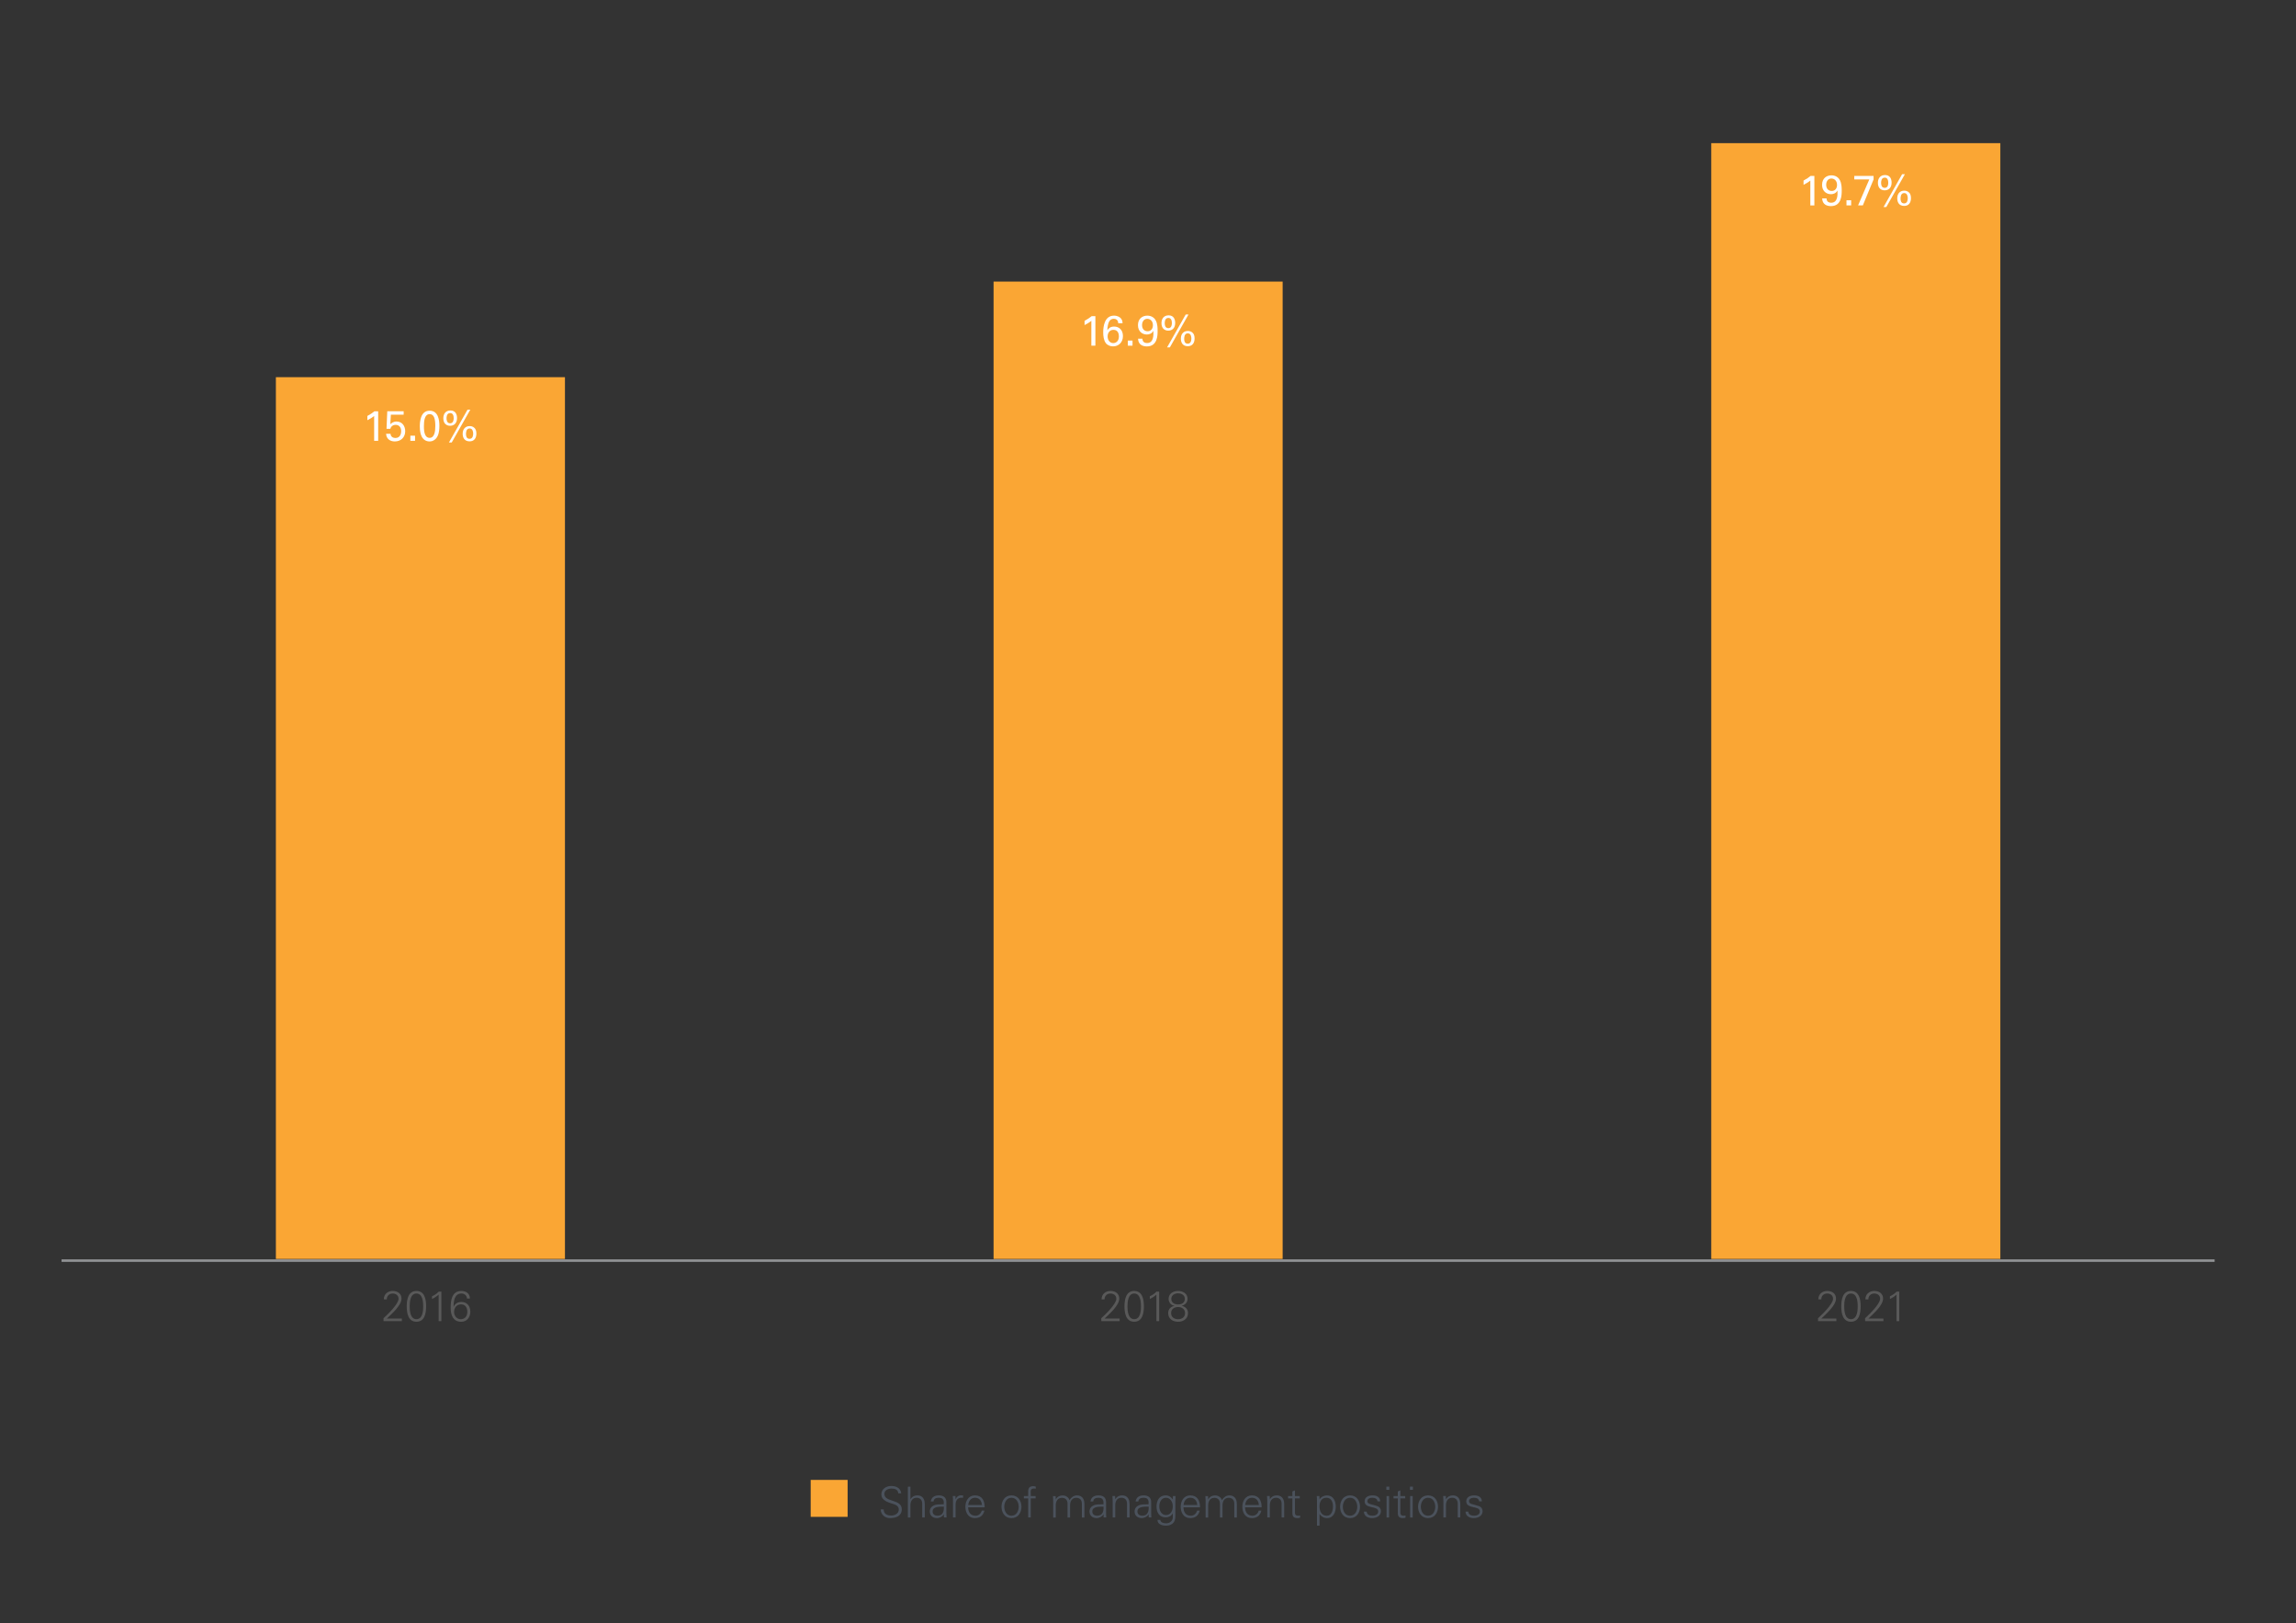
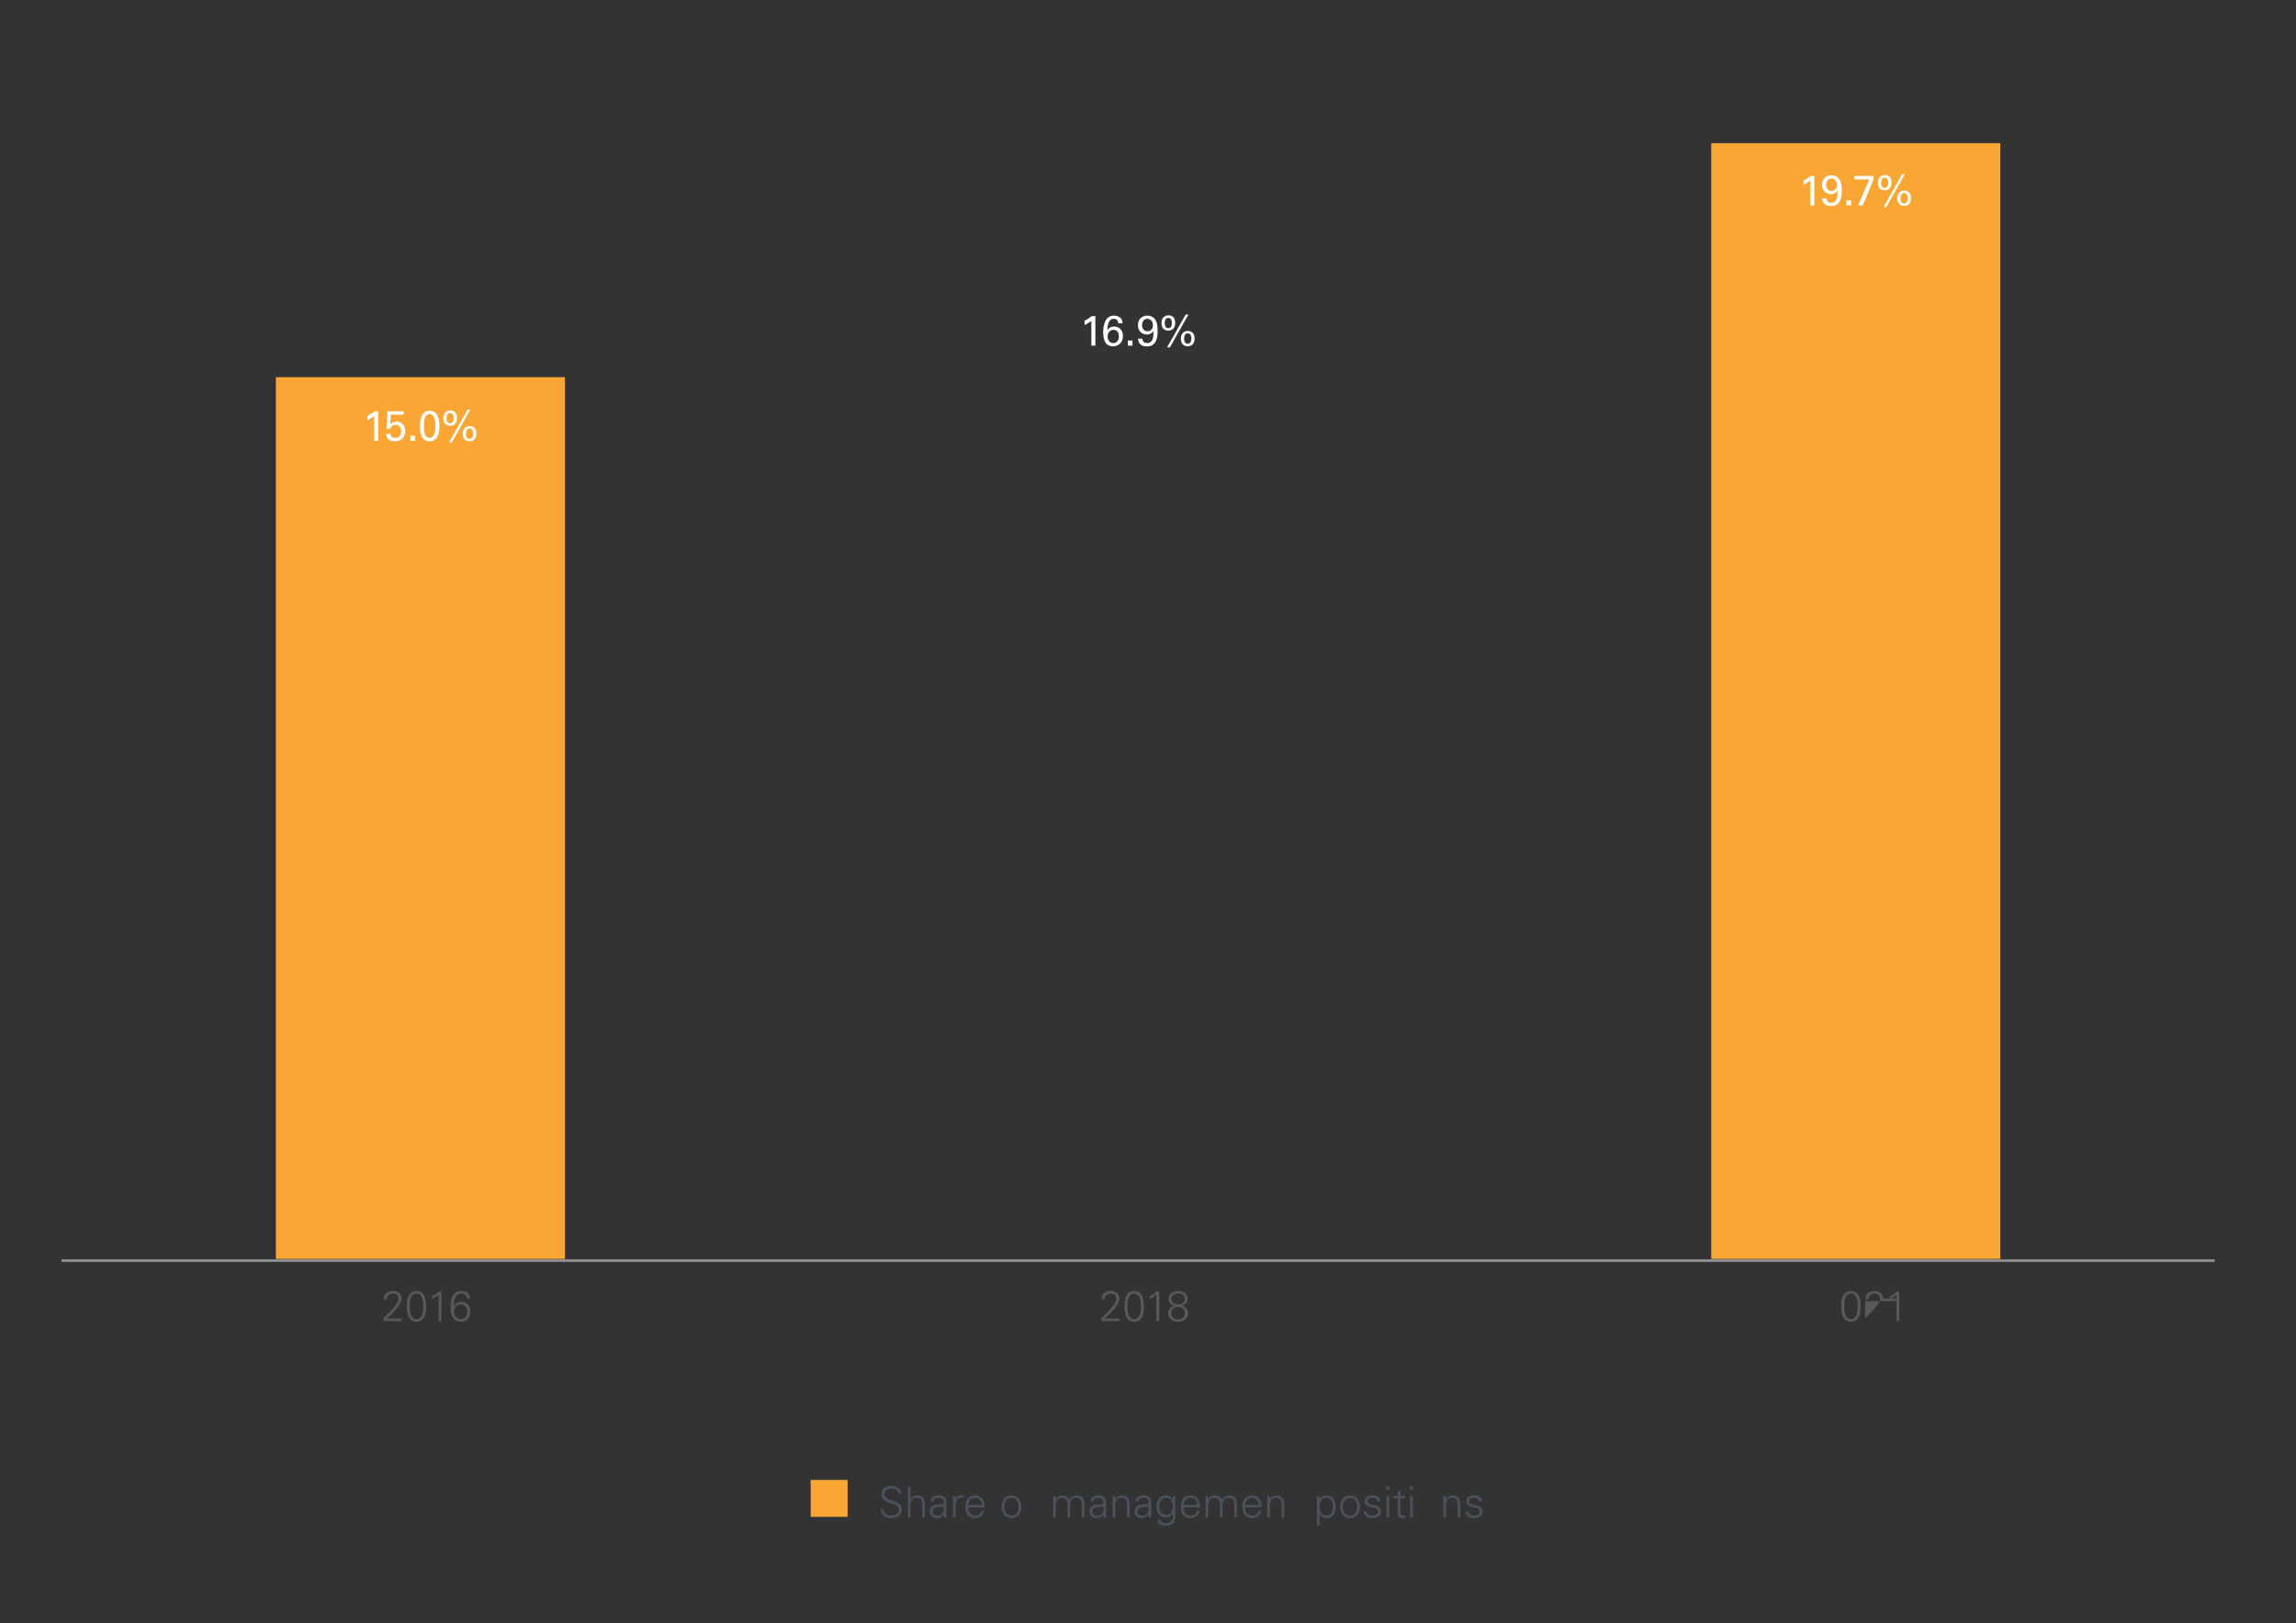
<svg xmlns="http://www.w3.org/2000/svg" version="1.0" x="0px" y="0px" viewBox="0 0 700 494.87" enable-background="new 0 0 700 494.87" xml:space="preserve">
  <rect x="0" y="0" width="700" height="494.87" fill="#333333" stroke="none" />
  <g id="Produt_Chart" display="none">
</g>
  <g id="Bar_charts">
    <g>
      <rect x="247.16" y="451.14" fill="#FAA634" width="11.26" height="11.26" />
      <g>
        <g>
          <g>
            <g>
              <path fill="#4B525C" d="M271.29,462.78c-1.5,0-2.76-1.09-2.79-2.64h0.91c0.03,1.44,1.09,1.86,2.35,1.86        c1.05,0,2.26-0.61,2.26-1.81c0-0.94-0.68-1.38-1.47-1.64c-1.52-0.51-3.84-0.99-3.84-3.02c0-1.64,1.51-2.54,2.99-2.54        c1.24,0,2.85,0.43,3.06,2.24h-0.91c-0.03-1.16-1.08-1.46-2.04-1.46c-0.98,0-2.18,0.49-2.18,1.64c0,2.67,5.3,1.46,5.3,4.69        C274.93,462.15,273.18,462.78,271.29,462.78z" />
              <path fill="#4B525C" d="M277.57,457.04h0.03c0.46-0.81,1.2-1.18,2.04-1.18c2.13,0,2.3,1.89,2.3,2.64v4.08h-0.78v-4.21        c0-1.13-0.65-1.79-1.72-1.79c-1.29,0-1.87,1.08-1.87,2.25v3.76h-0.78v-9.39h0.78V457.04z" />
              <path fill="#4B525C" d="M287.76,457.98c-0.08-1.07-0.62-1.4-1.55-1.4c-0.82,0-1.5,0.25-1.6,1.13h-0.83        c0.2-1.34,1.2-1.85,2.44-1.85c1.44,0,2.34,0.66,2.31,2.16v3.09c-0.01,0.51,0.04,1.03,0.06,1.47h-0.81l-0.03-0.96h-0.03        l-0.04,0.09c-0.29,0.55-1.16,1.07-2.04,1.07c-1.21,0-2.17-0.74-2.17-2.02c0-0.88,0.53-1.56,1.31-1.88        c0.87-0.38,2-0.25,2.95-0.3V457.98z M285.81,462.06c1.7,0,2.03-1.4,1.95-2.77c-1.11,0.04-3.42-0.17-3.42,1.47        C284.34,461.65,285.02,462.06,285.81,462.06z" />
              <path fill="#4B525C" d="M291.33,462.58h-0.78v-5.06c0.01-0.51-0.04-1.03-0.07-1.47h0.81l0.04,0.96h0.03        c0.23-0.66,0.82-1.13,1.47-1.16c0.26-0.01,0.52,0,0.78,0.01v0.75c-0.16-0.01-0.32-0.05-0.48-0.05c-1.16,0-1.77,0.83-1.79,2.08        V462.58z" />
              <path fill="#4B525C" d="M295.16,459.5c0.03,1.39,0.66,2.56,2.26,2.56c0.92,0,1.69-0.66,1.89-1.56h0.82        c-0.4,1.56-1.38,2.28-2.95,2.28c-1.95,0-2.86-1.68-2.86-3.46c0-1.77,0.97-3.46,2.91-3.46c2.18,0,2.98,1.6,2.98,3.64H295.16z         M299.36,458.79c-0.09-1.26-0.77-2.21-2.12-2.21c-1.27,0-1.95,1.07-2.05,2.21H299.36z" />
              <path fill="#4B525C" d="M311.42,459.32c0,1.72-0.96,3.46-3.04,3.46s-3.04-1.74-3.04-3.46c0-1.72,0.96-3.46,3.04-3.46        S311.42,457.6,311.42,459.32z M308.38,456.58c-1.57,0-2.2,1.53-2.2,2.74c0,1.21,0.62,2.74,2.2,2.74s2.2-1.53,2.2-2.74        C310.58,458.11,309.95,456.58,308.38,456.58z" />
-               <path fill="#4B525C" d="M313.47,462.58v-5.81h-1.31v-0.71h1.31v-1.39c0-1.12,0.46-1.62,1.57-1.62c0.25,0,0.51,0.09,0.74,0.14        v0.62c-0.16-0.03-0.33-0.05-0.48-0.05c-1.07,0-1.09,0.53-1.05,1.47v0.83h1.48v0.71h-1.48v5.81H313.47z" />
              <path fill="#4B525C" d="M321.88,457.02l0.03,0.03c0.46-0.81,1.2-1.18,2.04-1.18c1.03,0,1.83,0.57,2.12,1.43        c0.48-0.77,1.24-1.43,2.25-1.43c2.13,0,2.3,1.89,2.3,2.64v4.08h-0.78v-4.21c0-1.13-0.65-1.79-1.72-1.79        c-1.29,0-1.87,1.08-1.87,2.25v3.76h-0.78v-4.21c0-1.13-0.65-1.79-1.72-1.79c-1.29,0-1.87,1.08-1.87,2.25v3.76h-0.78v-5.06        c0-0.51-0.04-1.03-0.07-1.47h0.81L321.88,457.02z" />
              <path fill="#4B525C" d="M336.44,457.98c-0.08-1.07-0.62-1.4-1.55-1.4c-0.82,0-1.5,0.25-1.6,1.13h-0.83        c0.2-1.34,1.2-1.85,2.44-1.85c1.44,0,2.34,0.66,2.31,2.16v3.09c-0.01,0.51,0.04,1.03,0.07,1.47h-0.81l-0.03-0.96h-0.03        l-0.04,0.09c-0.29,0.55-1.16,1.07-2.04,1.07c-1.21,0-2.17-0.74-2.17-2.02c0-0.88,0.53-1.56,1.31-1.88        c0.87-0.38,2-0.25,2.95-0.3V457.98z M334.49,462.06c1.7,0,2.03-1.4,1.95-2.77c-1.11,0.04-3.42-0.17-3.42,1.47        C333.02,461.65,333.69,462.06,334.49,462.06z" />
              <path fill="#4B525C" d="M340.01,462.58h-0.78v-5.06c0-0.51-0.04-1.03-0.07-1.47h0.81l0.04,0.96l0.03,0.03        c0.46-0.81,1.2-1.18,2.04-1.18c2.13,0,2.3,1.89,2.3,2.64v4.08h-0.78v-4.21c0-1.13-0.65-1.79-1.72-1.79        c-1.29,0-1.87,1.08-1.87,2.25V462.58z" />
              <path fill="#4B525C" d="M350.2,457.98c-0.08-1.07-0.62-1.4-1.55-1.4c-0.82,0-1.5,0.25-1.6,1.13h-0.83        c0.2-1.34,1.2-1.85,2.44-1.85c1.44,0,2.34,0.66,2.31,2.16v3.09c-0.01,0.51,0.04,1.03,0.06,1.47h-0.81l-0.03-0.96h-0.03        l-0.04,0.09c-0.29,0.55-1.16,1.07-2.04,1.07c-1.21,0-2.17-0.74-2.17-2.02c0-0.88,0.53-1.56,1.31-1.88        c0.87-0.38,2-0.25,2.95-0.3V457.98z M348.25,462.06c1.7,0,2.03-1.4,1.95-2.77c-1.11,0.04-3.42-0.17-3.42,1.47        C346.78,461.65,347.45,462.06,348.25,462.06z" />
              <path fill="#4B525C" d="M357.59,456.06h0.81c-0.03,0.44-0.06,0.96-0.06,1.47v3.91c0,1.3,0.06,2.67-1.38,3.34        c-0.52,0.25-0.87,0.3-1.48,0.3c-1.18,0-2.59-0.4-2.59-1.75h0.84c0.09,0.78,1.01,1.04,1.85,1.04c1.01,0,1.95-0.71,1.98-1.81        v-1.22h-0.03c-0.38,0.77-1.27,1.22-2.12,1.22c-1.96,0-2.81-1.5-2.81-3.29c0-1.77,0.79-3.41,2.78-3.41        c0.95,0,1.62,0.46,2.14,1.21l0.03-0.05L357.59,456.06z M355.46,456.58c-1.42,0-2.02,1.43-2.02,2.63s0.61,2.64,2.04,2.64        c1.5,0,2.07-1.39,2.07-2.67C357.55,457.93,356.86,456.58,355.46,456.58z" />
              <path fill="#4B525C" d="M360.81,459.5c0.03,1.39,0.66,2.56,2.26,2.56c0.92,0,1.69-0.66,1.89-1.56h0.82        c-0.4,1.56-1.38,2.28-2.95,2.28c-1.95,0-2.86-1.68-2.86-3.46c0-1.77,0.97-3.46,2.91-3.46c2.18,0,2.98,1.6,2.98,3.64H360.81z         M365.01,458.79c-0.09-1.26-0.77-2.21-2.12-2.21c-1.27,0-1.95,1.07-2.05,2.21H365.01z" />
              <path fill="#4B525C" d="M368.35,457.02l0.03,0.03c0.46-0.81,1.2-1.18,2.04-1.18c1.03,0,1.83,0.57,2.12,1.43        c0.48-0.77,1.24-1.43,2.25-1.43c2.13,0,2.3,1.89,2.3,2.64v4.08h-0.78v-4.21c0-1.13-0.65-1.79-1.72-1.79        c-1.29,0-1.87,1.08-1.87,2.25v3.76h-0.78v-4.21c0-1.13-0.65-1.79-1.72-1.79c-1.29,0-1.87,1.08-1.87,2.25v3.76h-0.78v-5.06        c0-0.51-0.04-1.03-0.07-1.47h0.81L368.35,457.02z" />
              <path fill="#4B525C" d="M379.6,459.5c0.03,1.39,0.66,2.56,2.26,2.56c0.92,0,1.69-0.66,1.89-1.56h0.82        c-0.4,1.56-1.38,2.28-2.95,2.28c-1.95,0-2.86-1.68-2.86-3.46c0-1.77,0.97-3.46,2.91-3.46c2.18,0,2.98,1.6,2.98,3.64H379.6z         M383.8,458.79c-0.09-1.26-0.77-2.21-2.12-2.21c-1.27,0-1.95,1.07-2.05,2.21H383.8z" />
              <path fill="#4B525C" d="M387.15,462.58h-0.78v-5.06c0-0.51-0.04-1.03-0.07-1.47h0.81l0.04,0.96l0.03,0.03        c0.46-0.81,1.2-1.18,2.04-1.18c2.13,0,2.3,1.89,2.3,2.64v4.08h-0.78v-4.21c0-1.13-0.65-1.79-1.72-1.79        c-1.29,0-1.87,1.08-1.87,2.25V462.58z" />
-               <path fill="#4B525C" d="M394.01,456.77h-1.3v-0.71h1.3v-1.39l0.78-0.34v1.73h1.48v0.71h-1.48v4.37        c-0.01,0.6,0.3,0.92,0.9,0.92c0.23,0,0.47-0.01,0.68-0.08v0.68c-0.25,0.06-0.53,0.12-0.79,0.12c-1.65,0-1.56-1.05-1.56-1.94        V456.77z" />
              <path fill="#4B525C" d="M402.3,465.08h-0.78v-7.55c0.01-0.51-0.04-1.03-0.07-1.47h0.81l0.04,0.96l0.03,0.03        c0.46-0.77,1.37-1.18,2.24-1.18c1.94,0,2.68,1.74,2.68,3.43c0,1.64-0.74,3.48-2.64,3.48c-0.95,0-1.74-0.43-2.28-1.21h-0.03        V465.08z M404.52,462.06c1.5,0,1.87-1.65,1.87-2.86c0-1.25-0.51-2.63-1.99-2.63c-1.52,0-2.11,1.26-2.11,2.59        C402.3,460.64,402.82,462.06,404.52,462.06z" />
              <path fill="#4B525C" d="M414.64,459.32c0,1.72-0.96,3.46-3.04,3.46s-3.04-1.74-3.04-3.46c0-1.72,0.96-3.46,3.04-3.46        S414.64,457.6,414.64,459.32z M411.6,456.58c-1.57,0-2.2,1.53-2.2,2.74c0,1.21,0.62,2.74,2.2,2.74s2.2-1.53,2.2-2.74        C413.79,458.11,413.17,456.58,411.6,456.58z" />
              <path fill="#4B525C" d="M418.43,455.86c1.24,0,2.28,0.43,2.38,1.81h-0.84c-0.08-0.82-0.81-1.09-1.61-1.09        c-0.73,0-1.47,0.29-1.47,1.05c0,0.96,1.26,0.87,3.03,1.5c0.68,0.23,1.1,0.82,1.1,1.52c0,1.47-1.36,2.13-2.74,2.13        c-1.13,0-2.43-0.53-2.46-1.98h0.85c0.06,0.98,0.92,1.26,1.81,1.26c0.83,0,1.7-0.39,1.7-1.3c0-0.94-1.03-1.09-2.07-1.33        c-1.03-0.25-2.07-0.55-2.07-1.75C416.04,456.33,417.29,455.86,418.43,455.86z" />
              <path fill="#4B525C" d="M423.57,454.17h-0.91v-0.98h0.91V454.17z M423.51,456.06v6.53h-0.78v-6.53H423.51z" />
              <path fill="#4B525C" d="M426.16,456.77h-1.3v-0.71h1.3v-1.39l0.78-0.34v1.73h1.48v0.71h-1.48v4.37        c-0.01,0.6,0.3,0.92,0.9,0.92c0.23,0,0.47-0.01,0.68-0.08v0.68c-0.25,0.06-0.53,0.12-0.79,0.12c-1.65,0-1.56-1.05-1.56-1.94        V456.77z" />
              <path fill="#4B525C" d="M430.77,454.17h-0.91v-0.98h0.91V454.17z M430.7,456.06v6.53h-0.78v-6.53H430.7z" />
-               <path fill="#4B525C" d="M438.42,459.32c0,1.72-0.96,3.46-3.04,3.46s-3.04-1.74-3.04-3.46c0-1.72,0.96-3.46,3.04-3.46        S438.42,457.6,438.42,459.32z M435.38,456.58c-1.57,0-2.2,1.53-2.2,2.74c0,1.21,0.62,2.74,2.2,2.74s2.2-1.53,2.2-2.74        C437.57,458.11,436.95,456.58,435.38,456.58z" />
              <path fill="#4B525C" d="M440.84,462.58h-0.78v-5.06c0-0.51-0.04-1.03-0.07-1.47h0.81l0.04,0.96l0.03,0.03        c0.46-0.81,1.2-1.18,2.04-1.18c2.13,0,2.3,1.89,2.3,2.64v4.08h-0.78v-4.21c0-1.13-0.65-1.79-1.72-1.79        c-1.29,0-1.87,1.08-1.87,2.25V462.58z" />
              <path fill="#4B525C" d="M449.42,455.86c1.24,0,2.28,0.43,2.38,1.81h-0.84c-0.08-0.82-0.81-1.09-1.61-1.09        c-0.73,0-1.47,0.29-1.47,1.05c0,0.96,1.26,0.87,3.03,1.5c0.68,0.23,1.1,0.82,1.1,1.52c0,1.47-1.36,2.13-2.74,2.13        c-1.13,0-2.43-0.53-2.46-1.98h0.85c0.06,0.98,0.92,1.26,1.81,1.26c0.83,0,1.7-0.39,1.7-1.3c0-0.94-1.03-1.09-2.07-1.33        c-1.03-0.25-2.07-0.55-2.07-1.75C447.03,456.33,448.27,455.86,449.42,455.86z" />
            </g>
          </g>
        </g>
      </g>
    </g>
    <polygon fill="#FAA634" points="84.11,114.98 172.24,114.98 172.24,383.78 84.11,383.78 84.11,114.98  " />
-     <polygon fill="#FAA634" points="302.92,85.84 391.05,85.84 391.05,383.78 302.92,383.78 302.92,85.84  " />
    <polygon fill="#FAA634" points="521.72,43.64 609.86,43.64 609.86,383.78 521.72,383.78 521.72,43.64  " />
    <g>
      <line fill="none" stroke="#909294" stroke-width="0.769" x1="18.77" y1="384.29" x2="675.19" y2="384.29" />
    </g>
    <g>
      <g>
        <g>
          <g>
            <path fill="#FFFFFF" d="M114.07,126.8c-0.55,0.47-1.44,1-2.07,1.3v-1.3c0.84-0.44,1.66-0.99,2.16-1.42h1.14v9h-1.23V126.8z" />
            <path fill="#FFFFFF" d="M119.07,132.25c0.03,0.91,0.81,1.27,1.48,1.27c1.56,0,1.76-1.48,1.76-2.07c0-1.22-0.66-1.94-1.69-1.94       c-0.51,0-0.93,0.2-1.2,0.47c-0.27,0.27-0.35,0.55-0.41,0.75h-1.17l0.23-5.36h5v1.05h-3.9l-0.17,2.91       c0.27-0.27,0.84-0.83,1.88-0.83c1.79,0,2.66,1.42,2.66,2.96c0,1.77-1.23,3.11-3.18,3.11c-1.44,0-2.59-0.81-2.65-2.34H119.07z" />
            <path fill="#FFFFFF" d="M125.11,132.82h1.43v1.56h-1.43V132.82z" />
            <path fill="#FFFFFF" d="M130.98,125.2c2.66,0,2.98,2.89,2.98,4.58c0,2.13-0.42,3.33-1.23,4.1c-0.63,0.6-1.38,0.69-1.78,0.69       c-1.18,0-1.99-0.7-2.38-1.5c-0.3-0.6-0.58-1.47-0.58-3.08C128,128.65,128.15,125.2,130.98,125.2z M130.97,133.48       c1.49,0,1.75-1.98,1.75-3.59c0-2.16-0.37-3.65-1.72-3.65c-1.56,0-1.76,2.07-1.76,3.68       C129.23,131.92,129.62,133.48,130.97,133.48z" />
            <path fill="#FFFFFF" d="M139.34,127.44c0,1.61-0.94,2.35-2.11,2.35c-1.12,0-2.07-0.68-2.07-2.28c0-1.37,0.73-2.38,2.19-2.38       C138.82,125.14,139.34,126.26,139.34,127.44z M138.32,127.49c0-0.64-0.15-1.57-1.07-1.57c-1.11,0-1.11,1.27-1.11,1.59       c0,0.3,0,1.53,1.11,1.53C138.32,129.04,138.32,127.75,138.32,127.49z M136.87,134.89l5.67-10.01h0.85l-5.67,10.01H136.87z        M144.71,130.51c0.23,0.26,0.53,0.68,0.53,1.65c0,1.42-0.68,2.38-2.07,2.38c-1.65,0-2.11-1.24-2.11-2.31       c0-1.57,0.96-2.34,2.11-2.34C143.52,129.88,144.21,129.95,144.71,130.51z M144.26,132.18c0-0.4-0.08-1.57-1.08-1.57       c-1.11,0-1.11,1.35-1.11,1.74c0,0.46,0.1,1.42,1.08,1.42C144.19,133.77,144.26,132.65,144.26,132.18z" />
          </g>
        </g>
      </g>
    </g>
    <g>
      <g>
        <g>
          <g>
            <path fill="#FFFFFF" d="M332.73,97.8c-0.55,0.47-1.44,1-2.07,1.3v-1.3c0.84-0.44,1.66-0.99,2.16-1.42h1.14v9h-1.23V97.8z" />
            <path fill="#FFFFFF" d="M340.92,98.52c-0.01-1.05-0.79-1.34-1.35-1.34c-1.29,0-1.85,1.12-1.97,3.51       c0.28-0.42,0.77-1.14,2.07-1.14c1.45,0,2.69,0.97,2.69,2.89c0,2.09-1.48,3.15-3.01,3.15c-0.86,0-1.72-0.35-2.2-0.98       c-0.66-0.88-0.81-2.17-0.81-3.31c0-1.96,0.48-5.08,3.29-5.08c1.17,0,1.83,0.52,2.13,0.86c0.45,0.53,0.46,1.11,0.48,1.46H340.92       z M341.13,102.55c0-0.64-0.18-2-1.66-2c-1.2,0-1.78,0.99-1.78,2.01c0,1.17,0.72,2.03,1.71,2.03       C340.2,104.59,341.13,104.02,341.13,102.55z" />
            <path fill="#FFFFFF" d="M343.85,103.82h1.43v1.56h-1.43V103.82z" />
            <path fill="#FFFFFF" d="M348.31,103.24c0,0.78,0.42,1.33,1.43,1.33c1.96,0,1.97-2.33,1.9-3.73c-0.46,0.88-1.3,1.13-1.99,1.13       c-1.42,0-2.71-0.96-2.71-2.85c0-2.07,1.45-2.9,2.86-2.9c0.95,0,2.35,0.39,2.87,2.21c0.15,0.55,0.26,1.2,0.26,2.42       c0,1.33-0.01,4.75-3.28,4.75c-1.21,0-2.62-0.48-2.68-2.35H348.31z M349.79,97.19c-1.04,0-1.6,0.87-1.6,1.94       c0,1.17,0.71,1.85,1.69,1.85c1,0,1.62-0.75,1.62-1.83C351.5,97.84,350.66,97.19,349.79,97.19z" />
            <path fill="#FFFFFF" d="M358.29,98.44c0,1.61-0.94,2.35-2.11,2.35c-1.12,0-2.07-0.68-2.07-2.28c0-1.37,0.73-2.38,2.19-2.38       C357.78,96.14,358.29,97.26,358.29,98.44z M357.28,98.49c0-0.64-0.15-1.57-1.07-1.57c-1.11,0-1.11,1.27-1.11,1.59       c0,0.3,0,1.53,1.11,1.53C357.28,100.04,357.28,98.75,357.28,98.49z M355.82,105.89l5.67-10.01h0.85l-5.67,10.01H355.82z        M363.67,101.51c0.23,0.26,0.53,0.68,0.53,1.65c0,1.42-0.68,2.38-2.07,2.38c-1.65,0-2.11-1.24-2.11-2.31       c0-1.57,0.96-2.34,2.11-2.34C362.47,100.88,363.17,100.95,363.67,101.51z M363.22,103.18c0-0.4-0.08-1.57-1.08-1.57       c-1.11,0-1.11,1.35-1.11,1.74c0,0.46,0.1,1.42,1.08,1.42C363.14,104.77,363.22,103.65,363.22,103.18z" />
          </g>
        </g>
      </g>
    </g>
    <g>
      <g>
        <g>
          <g>
            <path fill="#FFFFFF" d="M551.93,55.04c-0.55,0.47-1.44,1-2.07,1.3v-1.3c0.84-0.44,1.66-0.99,2.16-1.42h1.14v9h-1.23V55.04z" />
            <path fill="#FFFFFF" d="M556.88,60.47c0,0.78,0.42,1.33,1.43,1.33c1.96,0,1.97-2.33,1.9-3.73c-0.46,0.88-1.3,1.13-1.99,1.13       c-1.42,0-2.71-0.96-2.71-2.85c0-2.07,1.45-2.9,2.86-2.9c0.95,0,2.35,0.39,2.87,2.21c0.15,0.55,0.26,1.2,0.26,2.42       c0,1.33-0.01,4.75-3.28,4.75c-1.21,0-2.62-0.48-2.68-2.35H556.88z M558.36,54.42c-1.04,0-1.6,0.87-1.6,1.94       c0,1.17,0.71,1.85,1.69,1.85c1,0,1.62-0.75,1.62-1.83C560.07,55.07,559.23,54.42,558.36,54.42z" />
            <path fill="#FFFFFF" d="M562.95,61.05h1.43v1.56h-1.43V61.05z" />
            <path fill="#FFFFFF" d="M565.33,53.62h5.88v1.09l-3.27,7.9h-1.45l3.42-7.92h-4.58V53.62z" />
            <path fill="#FFFFFF" d="M576.71,55.67c0,1.61-0.94,2.35-2.11,2.35c-1.12,0-2.07-0.68-2.07-2.28c0-1.37,0.73-2.38,2.19-2.38       C576.19,53.37,576.71,54.49,576.71,55.67z M575.69,55.72c0-0.64-0.15-1.57-1.07-1.57c-1.11,0-1.11,1.27-1.11,1.59       c0,0.3,0,1.53,1.11,1.53C575.69,57.27,575.69,55.98,575.69,55.72z M574.24,63.12l5.67-10.01h0.85l-5.67,10.01H574.24z        M582.08,58.74c0.23,0.26,0.53,0.68,0.53,1.65c0,1.42-0.68,2.38-2.07,2.38c-1.65,0-2.11-1.24-2.11-2.31       c0-1.57,0.96-2.34,2.11-2.34C580.89,58.12,581.58,58.18,582.08,58.74z M581.63,60.42c0-0.4-0.08-1.57-1.08-1.57       c-1.11,0-1.11,1.35-1.11,1.74c0,0.46,0.1,1.42,1.08,1.42C581.56,62,581.63,60.88,581.63,60.42z" />
          </g>
        </g>
      </g>
    </g>
    <g>
      <g>
        <g>
          <g>
            <path fill="#595959" d="M116.93,402.73v-0.88c1.16-1.05,4.58-4.32,4.58-5.93c0-1.05-0.82-1.6-1.79-1.6       c-1.07,0-1.8,0.74-1.8,1.79h-0.9c0-1.59,1.18-2.57,2.73-2.57c1.43,0,2.66,0.77,2.66,2.33c0,2.11-3.1,4.75-4.48,6.08h4.59v0.78       H116.93z" />
            <path fill="#595959" d="M129.92,398.23c0,2.29-0.53,4.69-2.96,4.69c-2.43,0-2.96-2.41-2.96-4.69s0.53-4.69,2.96-4.69       C129.4,393.54,129.92,395.95,129.92,398.23z M124.91,398.23c0,1.34,0.17,3.91,2.06,3.91s2.06-2.57,2.06-3.91       s-0.17-3.91-2.06-3.91S124.91,396.9,124.91,398.23z" />
            <path fill="#595959" d="M131.73,395.15c0.76-0.31,1.47-0.83,2.04-1.42h0.8v9h-0.84v-8.09c-0.59,0.57-1.29,1-2.01,1.35V395.15z" />
            <path fill="#595959" d="M143.27,395.84h-0.9c-0.04-0.94-0.78-1.52-1.7-1.52c-2.14,0-2.38,2.35-2.38,4.04h0.03       c0.4-0.99,1.3-1.47,2.34-1.47c1.76,0,2.73,1.26,2.73,2.98s-1.05,3.06-2.8,3.06c-2.48,0-3.19-2.08-3.19-4.24       c0-2.3,0.36-5.15,3.24-5.15C142.08,393.54,143.24,394.28,143.27,395.84z M138.44,399.99c0,1.13,0.85,2.16,2.01,2.16       c1.31,0,2.03-0.95,2.03-2.22c0-1.18-0.54-2.31-1.87-2.31C139.2,397.61,138.44,398.65,138.44,399.99z" />
          </g>
        </g>
      </g>
    </g>
    <g>
      <g>
        <g>
          <g>
            <path fill="#595959" d="M335.76,402.73v-0.88c1.16-1.05,4.58-4.32,4.58-5.93c0-1.05-0.82-1.6-1.79-1.6       c-1.07,0-1.8,0.74-1.8,1.79h-0.9c0-1.59,1.18-2.57,2.73-2.57c1.43,0,2.66,0.77,2.66,2.33c0,2.11-3.1,4.75-4.48,6.08h4.59v0.78       H335.76z" />
            <path fill="#595959" d="M348.75,398.23c0,2.29-0.53,4.69-2.96,4.69c-2.43,0-2.96-2.41-2.96-4.69s0.53-4.69,2.96-4.69       C348.22,393.54,348.75,395.95,348.75,398.23z M343.74,398.23c0,1.34,0.17,3.91,2.06,3.91s2.06-2.57,2.06-3.91       s-0.17-3.91-2.06-3.91S343.74,396.9,343.74,398.23z" />
            <path fill="#595959" d="M350.56,395.15c0.76-0.31,1.47-0.83,2.04-1.42h0.8v9h-0.84v-8.09c-0.59,0.57-1.29,1-2.01,1.35V395.15z" />
            <path fill="#595959" d="M358.09,398.04c-1.04-0.1-1.81-1.01-1.81-2.08c0-1.66,1.47-2.42,2.89-2.42s2.89,0.75,2.89,2.42       c0,1.09-0.77,1.85-1.79,2.08v0.01c1.18,0.31,1.92,1.04,1.92,2.24c0,1.82-1.53,2.64-3.02,2.64s-3.02-0.82-3.02-2.64       c-0.01-1.16,0.79-1.98,1.94-2.22V398.04z M359.17,402.15c1.11,0,2.12-0.57,2.12-1.86s-1.02-1.86-2.12-1.86       s-2.12,0.57-2.12,1.86S358.07,402.15,359.17,402.15z M359.17,397.65c1.18,0,2.06-0.57,2.06-1.69c0-1.21-1.07-1.7-2.06-1.7       s-2.06,0.49-2.06,1.7C357.11,397.08,357.99,397.65,359.17,397.65z" />
          </g>
        </g>
      </g>
    </g>
    <g>
      <g>
        <g>
          <g>
-             <path fill="#595959" d="M554.28,402.73v-0.88c1.16-1.05,4.58-4.32,4.58-5.93c0-1.05-0.82-1.6-1.79-1.6       c-1.07,0-1.8,0.74-1.8,1.79h-0.9c0-1.59,1.18-2.57,2.73-2.57c1.43,0,2.66,0.77,2.66,2.33c0,2.11-3.1,4.75-4.48,6.08h4.59v0.78       H554.28z" />
            <path fill="#595959" d="M567.28,398.23c0,2.29-0.53,4.69-2.96,4.69c-2.43,0-2.96-2.41-2.96-4.69s0.53-4.69,2.96-4.69       C566.75,393.54,567.28,395.95,567.28,398.23z M562.26,398.23c0,1.34,0.17,3.91,2.06,3.91s2.06-2.57,2.06-3.91       s-0.17-3.91-2.06-3.91S562.26,396.9,562.26,398.23z" />
-             <path fill="#595959" d="M568.63,402.73v-0.88c1.16-1.05,4.58-4.32,4.58-5.93c0-1.05-0.82-1.6-1.79-1.6       c-1.07,0-1.8,0.74-1.8,1.79h-0.9c0-1.59,1.18-2.57,2.73-2.57c1.43,0,2.66,0.77,2.66,2.33c0,2.11-3.1,4.75-4.48,6.08h4.59v0.78       H568.63z" />
+             <path fill="#595959" d="M568.63,402.73v-0.88c1.16-1.05,4.58-4.32,4.58-5.93c0-1.05-0.82-1.6-1.79-1.6       c-1.07,0-1.8,0.74-1.8,1.79h-0.9c0-1.59,1.18-2.57,2.73-2.57c1.43,0,2.66,0.77,2.66,2.33h4.59v0.78       H568.63z" />
            <path fill="#595959" d="M576.21,395.15c0.76-0.31,1.47-0.83,2.04-1.42h0.8v9h-0.84v-8.09c-0.59,0.57-1.29,1-2.01,1.35V395.15z" />
          </g>
        </g>
      </g>
    </g>
  </g>
  <g id="Pie_Charts" display="none">
</g>
  <g id="guides">
</g>
</svg>